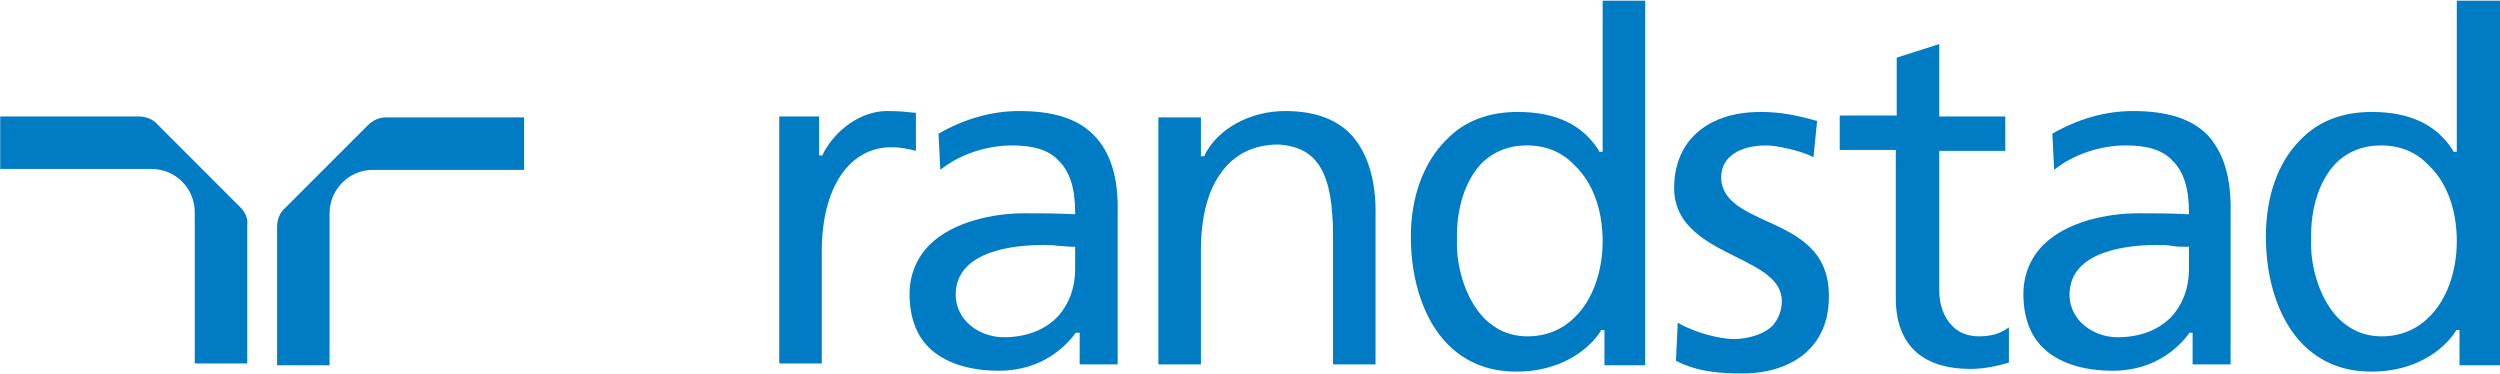
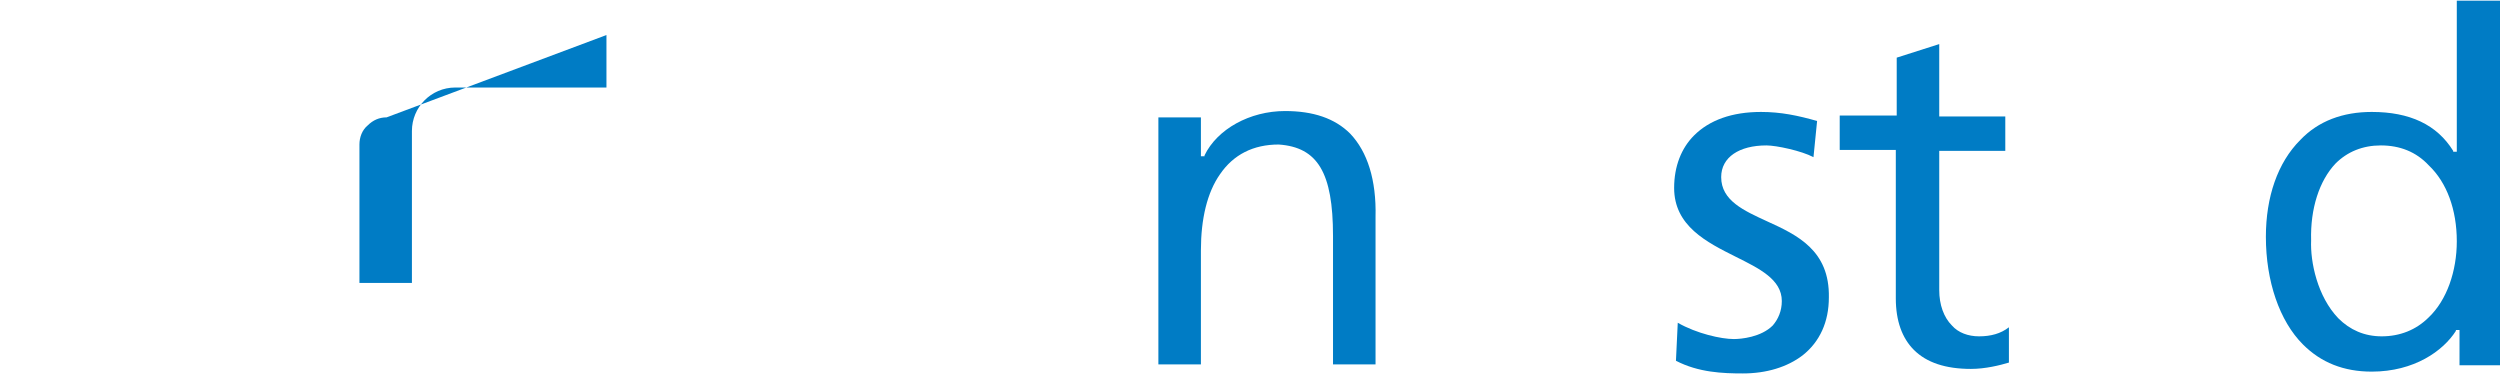
<svg xmlns="http://www.w3.org/2000/svg" version="1.1" id="deezer" x="0px" y="0px" viewBox="0 0 276.3 41.3" style="enable-background:new 0 0 276.3 41.3;" xml:space="preserve">
  <style type="text/css">
	.st0{fill:#007CC5;}
</style>
  <g id="layer1" transform="translate(116.921,-338.62)">
    <g id="g31225" transform="translate(35.404,35.392)">
-       <path id="path38" class="st0" d="M-125.8,326.1l-9.1-9.1c-0.5-0.6-1.3-0.9-2.1-0.9h-15.3v5.8h16.7c1.3,0,2.5,0.5,3.4,1.4    c0.9,0.9,1.4,2.1,1.4,3.4v16.7h5.8v-15.3C-124.9,327.4-125.2,326.7-125.8,326.1" />
-       <path id="path42" class="st0" d="M-109.6,316.2c-0.8,0-1.5,0.3-2.1,0.9l-9.1,9.1c-0.6,0.5-0.9,1.3-0.9,2.1v15.3h5.8v-16.8    c0-2.6,2.1-4.8,4.8-4.8h16.7v-5.8L-109.6,316.2" />
-       <path id="path46" class="st0" d="M-54.3,315.5c-2.8,0-5.7,2-7.1,4.8v0.1h-0.4v-4.3h-4.4v27.3h4.7V331c0-7,3-11.5,7.7-11.5    c1,0,1.9,0.2,2.7,0.4v-4.2C-52.1,315.6-52.9,315.5-54.3,315.5" />
-       <path id="path50" class="st0" d="M91.6,318.1c-1.8-1.8-4.5-2.6-8.2-2.6c-3.1,0-6.1,0.9-8.9,2.5l0.2,4c2.1-1.7,5.1-2.7,7.9-2.7    c2.4,0,4.1,0.5,5.2,1.7c1.2,1.2,1.8,3,1.8,5.7v0.2h-0.2c-2-0.1-3.4-0.1-5.4-0.1c-3.4,0-7.9,0.9-10.5,3.5c-1.4,1.4-2.2,3.3-2.2,5.4    c0,2.5,0.7,4.5,2.1,5.9c1.7,1.7,4.4,2.6,7.8,2.6c4.9,0,7.5-2.9,8.4-4.1V340H90v3.5h4.2v-16.7C94.3,322.8,93.4,320,91.6,318.1z     M89.6,330.3v2.6c0,2.2-0.7,4-2,5.4c-1.4,1.4-3.4,2.2-5.9,2.2c-1.5,0-3-0.6-4-1.6c-0.8-0.8-1.3-1.9-1.3-3.1c0-5,6.8-5.5,9.7-5.5    c0.5,0,1.1,0,1.6,0.1s1.1,0.1,1.6,0.1h0.3" />
-       <path id="path54" class="st0" d="M-31.5,318.1c-1.8-1.8-4.5-2.6-8.2-2.6c-3.1,0-6.1,0.9-8.9,2.5l0.2,4c2.1-1.7,5.1-2.7,7.9-2.7    c2.4,0,4.1,0.5,5.2,1.7c1.2,1.2,1.8,3,1.8,5.7v0.2h-0.2c-2-0.1-3.4-0.1-5.4-0.1c-3.4,0-7.9,0.9-10.5,3.5c-1.4,1.4-2.2,3.3-2.2,5.4    c0,2.5,0.7,4.5,2.1,5.9c1.7,1.7,4.4,2.6,7.8,2.6c4.9,0,7.5-2.9,8.4-4.1l0.1-0.1h0.4v3.5h4.2v-16.7    C-28.7,322.8-29.6,320-31.5,318.1z M-33.5,330.3v2.6c0,2.2-0.7,4-2,5.4c-1.4,1.4-3.4,2.2-5.9,2.2c-1.5,0-3-0.6-4-1.6    c-0.8-0.8-1.3-1.9-1.3-3.1c0-5,6.8-5.5,9.7-5.5c0.5,0,1.1,0,1.6,0.1c0.5,0,1.1,0.1,1.6,0.1h0.3" />
+       <path id="path42" class="st0" d="M-109.6,316.2c-0.8,0-1.5,0.3-2.1,0.9c-0.6,0.5-0.9,1.3-0.9,2.1v15.3h5.8v-16.8    c0-2.6,2.1-4.8,4.8-4.8h16.7v-5.8L-109.6,316.2" />
      <path id="path58" class="st0" d="M-3.1,318c-1.7-1.7-4.1-2.5-7.2-2.5c-3.9,0-7.5,2-8.9,4.9v0.1h-0.4v-4.3h-4.7v27.3h4.7v-12.6    c0-3.5,0.7-6.4,2.1-8.4c1.5-2.2,3.7-3.3,6.5-3.3c4.3,0.3,6,3.1,6,10.1v14.2h4.7v-16.3C-0.2,323.1-1.2,320-3.1,318" />
      <path id="path62" class="st0" d="M43,327.7c-2.6-1.2-5.1-2.3-5.1-4.9c0-2.2,2-3.5,5-3.5c1.1,0,3.9,0.6,5.2,1.3l0.4-4    c-2.1-0.6-4-1-6.2-1c-3.2,0-5.7,0.9-7.4,2.6c-1.4,1.4-2.2,3.4-2.2,5.8c0,4.2,3.6,6,6.8,7.6c2.6,1.3,5.1,2.5,5.1,4.9    c0,1.1-0.4,2-1,2.7c-1.3,1.3-3.5,1.5-4.3,1.5c-1.4,0-4.1-0.6-6.2-1.8l-0.2,4.2c2.5,1.3,5.2,1.4,7.4,1.4c2.6,0,4.9-0.7,6.6-2    c1.9-1.5,2.9-3.7,2.9-6.4C49.9,330.9,46.3,329.2,43,327.7" />
      <path id="path66" class="st0" d="M66.4,340.4c-1.2,0-2.3-0.4-3-1.2c-0.9-0.9-1.4-2.3-1.4-3.9v-15.4h7.3v-3.8H62v-8l-4.7,1.5v6.4    H51v3.8h6.2v16.4c0,2.5,0.7,4.4,2,5.7c1.4,1.4,3.5,2.1,6.3,2.1c1.6,0,3.2-0.4,4.2-0.7v-3.9C68.8,340.1,67.7,340.4,66.4,340.4" />
      <path id="path70" class="st0" d="M119.2,303.2V320h-0.4v-0.1c-1.8-2.9-4.8-4.3-9-4.3c-3.2,0-5.9,1-7.9,3.1    c-2.5,2.5-3.8,6.3-3.8,10.7c0,4.9,1.5,9.3,4.1,11.9c2,2,4.5,3,7.6,3c4.7,0,7.9-2.3,9.3-4.5v-0.1h0.4v3.9h4.5v-40.3h-4.8V303.2z     M119.2,329.9c0,3.3-1.1,6.5-3.1,8.4c-1.4,1.4-3.2,2.1-5.2,2.1c-1.9,0-3.5-0.7-4.8-2c-2.3-2.4-3.1-6.2-3-8.6    c-0.1-3.5,0.9-6.6,2.7-8.5c1.3-1.3,3-2,5-2c2.1,0,3.9,0.7,5.3,2.2C118.1,323.4,119.2,326.4,119.2,329.9" />
-       <path id="path74" class="st0" d="M24.8,303.2V320h-0.4v-0.1c-1.8-2.9-4.8-4.3-9-4.3c-3.2,0-5.9,1-7.9,3.1    c-2.5,2.5-3.9,6.3-3.9,10.7c0,4.9,1.5,9.3,4.1,11.9c2,2,4.5,3,7.6,3c4.7,0,7.9-2.3,9.3-4.5v-0.1H25v3.9h4.5v-40.3h-4.7V303.2z     M24.8,329.9c0,3.3-1.1,6.5-3.1,8.4c-1.4,1.4-3.2,2.1-5.2,2.1c-1.9,0-3.5-0.7-4.8-2c-2.3-2.4-3.1-6.2-3-8.6    c-0.1-3.5,0.9-6.6,2.7-8.5c1.3-1.3,3-2,5-2c2.1,0,3.9,0.7,5.3,2.2C23.7,323.4,24.8,326.4,24.8,329.9" />
    </g>
  </g>
</svg>